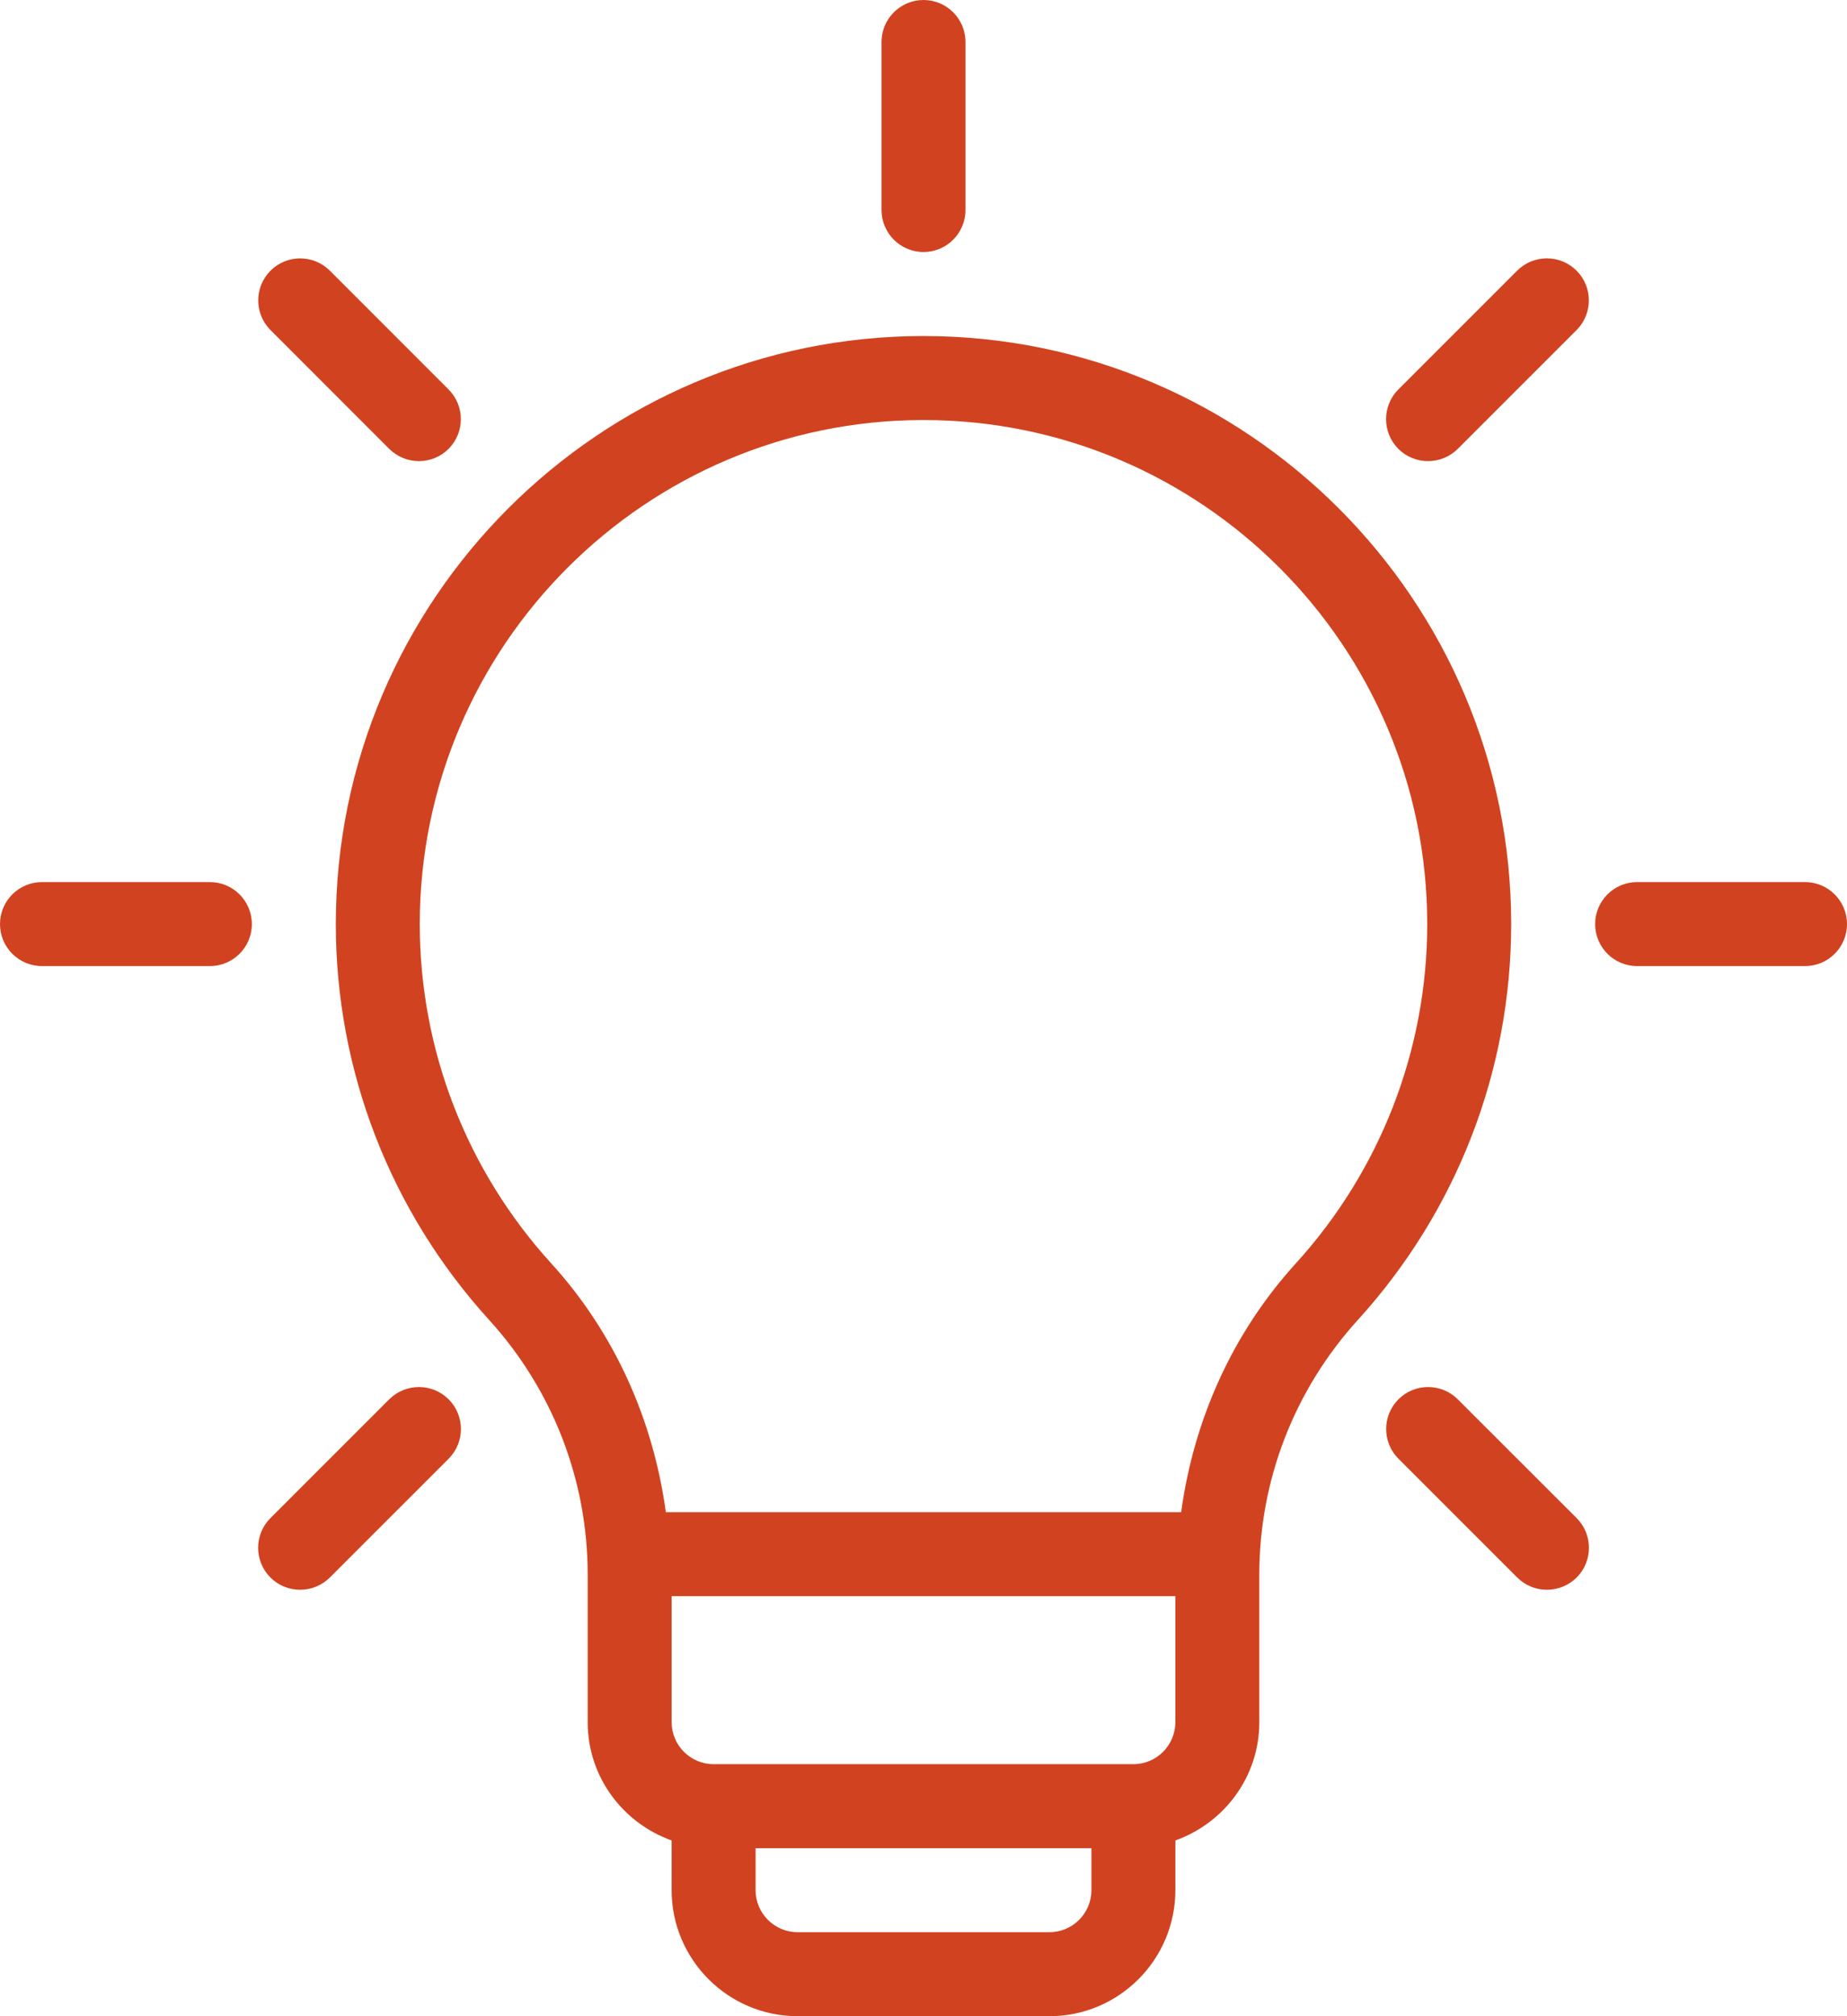
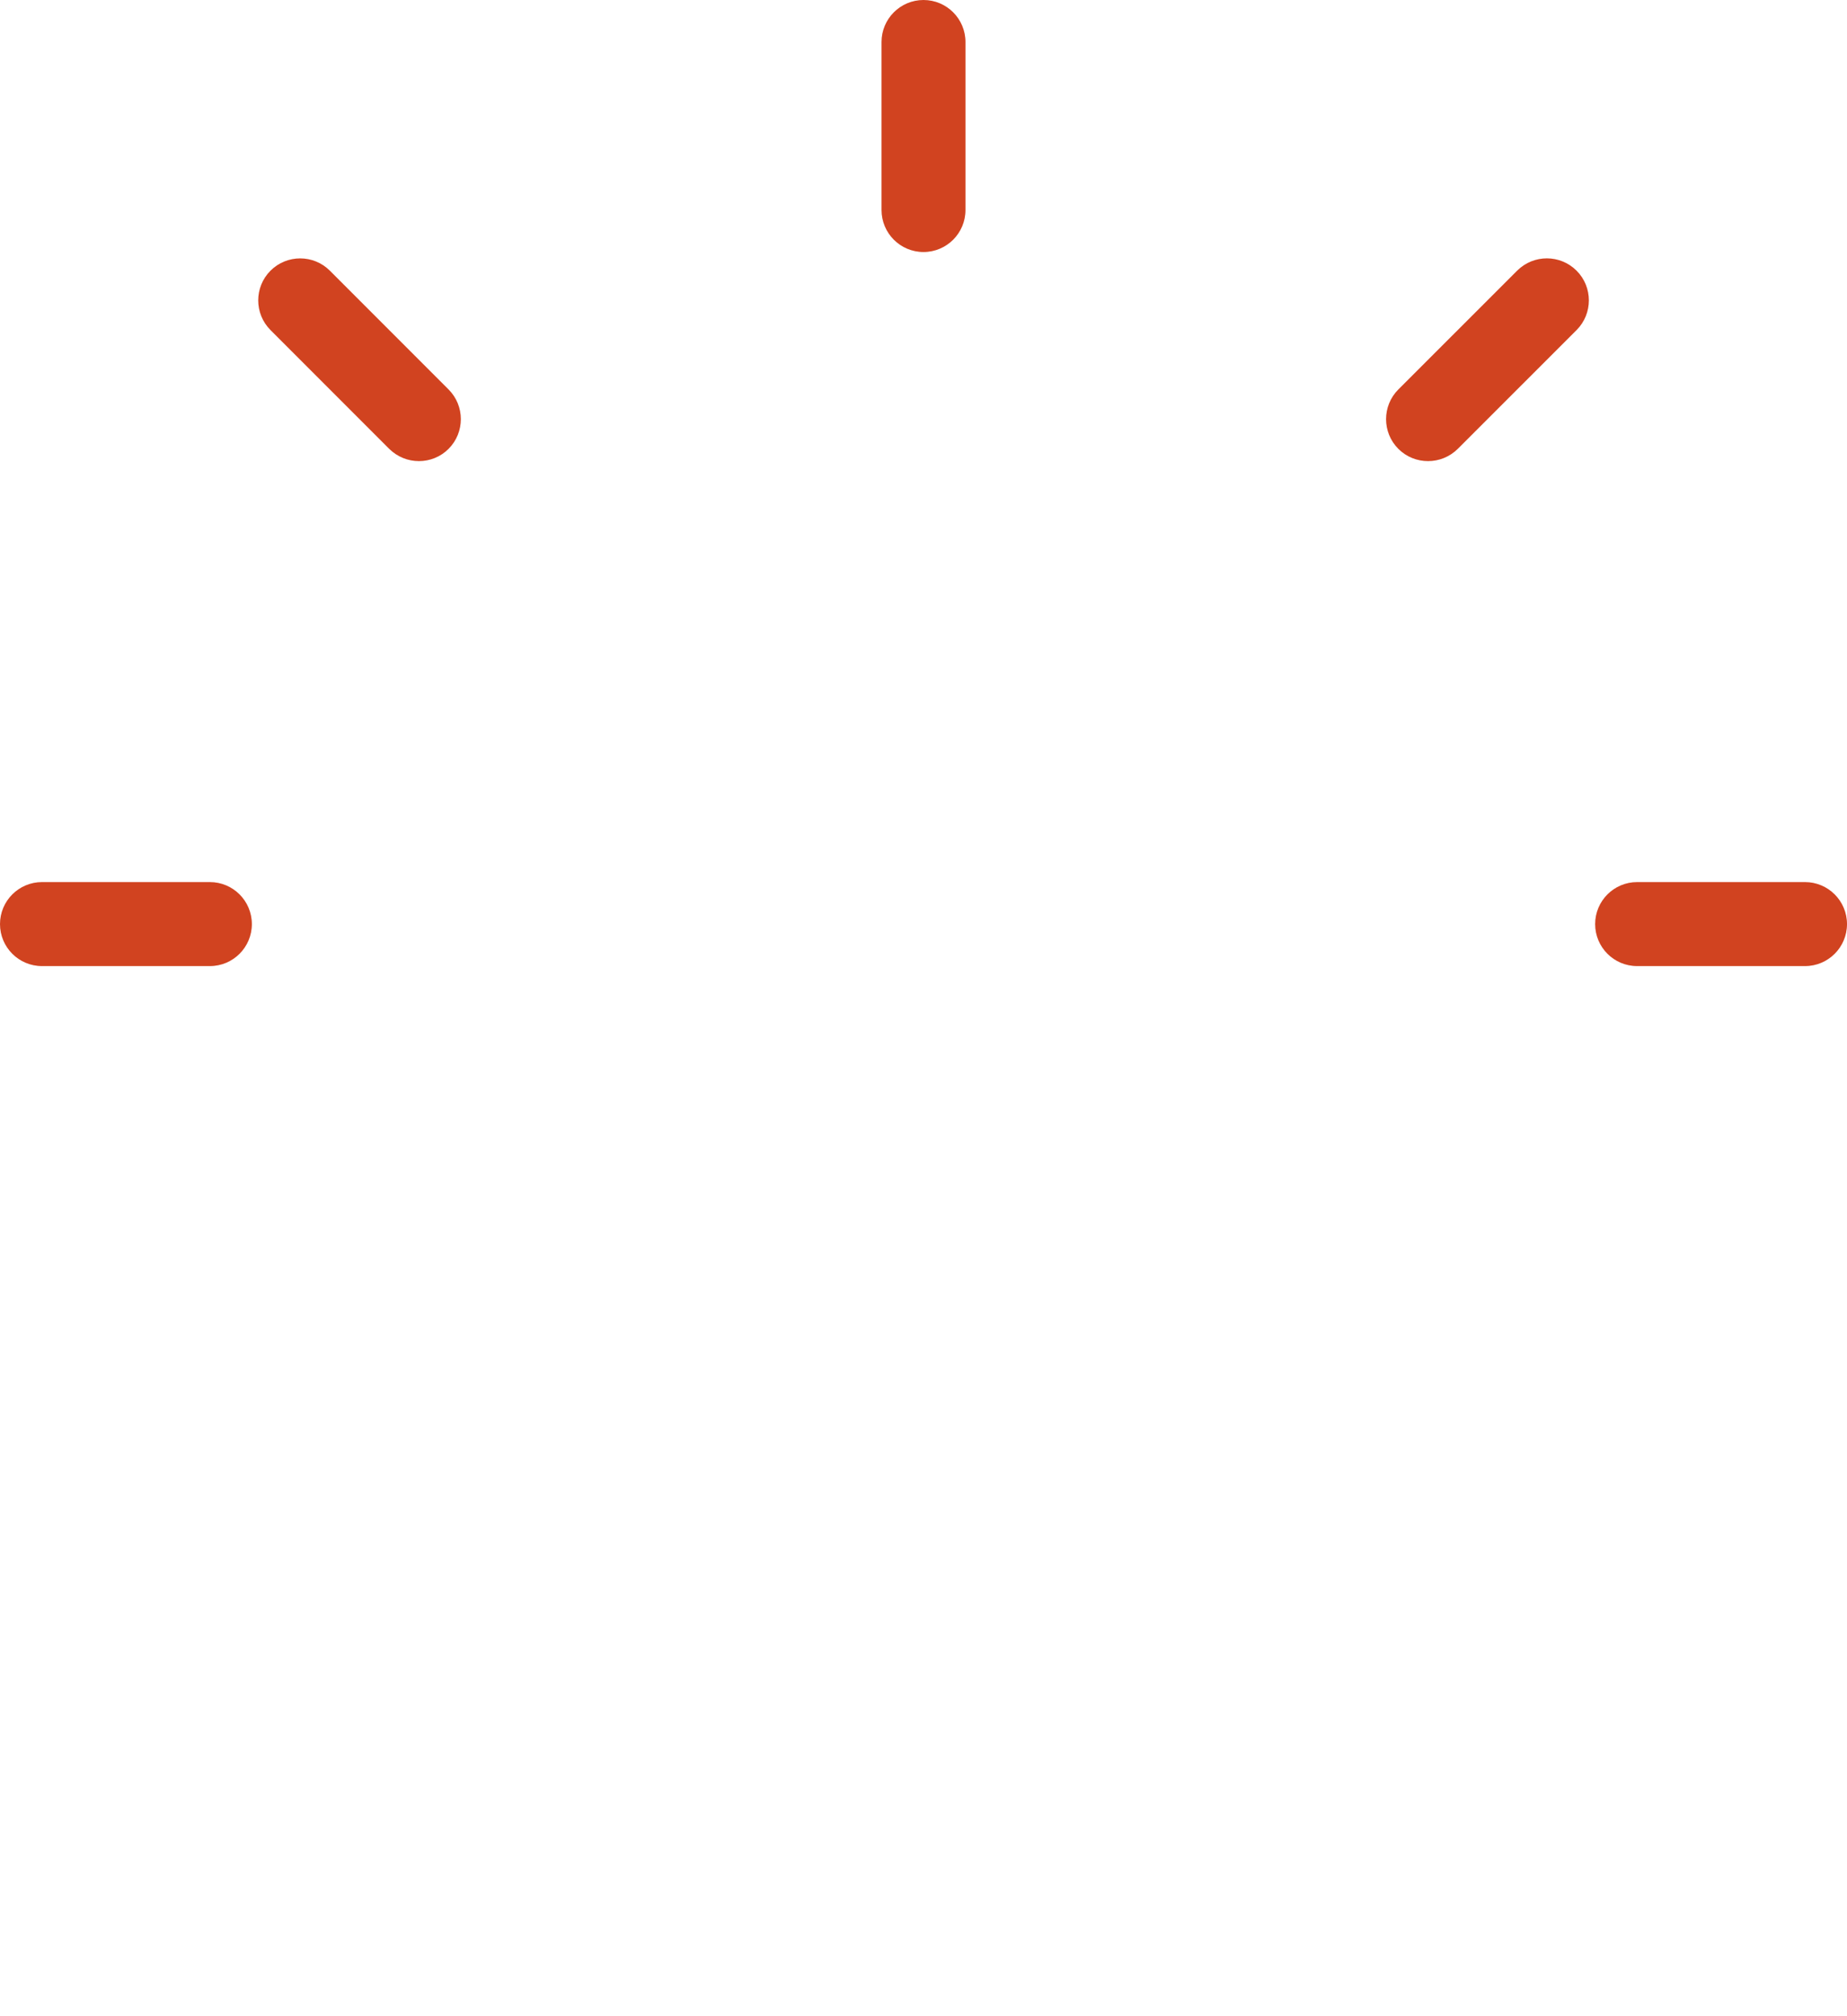
<svg xmlns="http://www.w3.org/2000/svg" fill="#d14320" height="24" preserveAspectRatio="xMidYMid meet" version="1" viewBox="1.0 0.0 22.0 24.0" width="22" zoomAndPan="magnify">
  <g id="change1_1">
-     <path d="M12,4c-3.86,0-7,3.141-7,7c0,1.745,0.649,3.419,1.828,4.714C7.583,16.545,8,17.62,8,18.742V20.5 c0,0.651,0.419,1.201,1,1.408V22.5c0,0.827,0.673,1.5,1.5,1.5h3c0.827,0,1.5-0.673,1.5-1.5v-0.592c0.581-0.207,1-0.757,1-1.408 v-1.758c0-1.122,0.417-2.197,1.172-3.028C18.351,14.419,19,12.745,19,11C19,7.141,15.86,4,12,4z M13.5,23h-3 c-0.276,0-0.5-0.225-0.5-0.5V22h4v0.5C14,22.775,13.776,23,13.5,23z M14.5,21h-5C9.224,21,9,20.775,9,20.5V19h6v1.5 C15,20.775,14.776,21,14.5,21z M16.433,15.041c-0.755,0.83-1.214,1.862-1.364,2.959H8.931c-0.15-1.097-0.609-2.13-1.364-2.96 C6.557,13.931,6,12.496,6,11c0-3.309,2.691-6,6-6s6,2.691,6,6C18,12.496,17.443,13.931,16.433,15.041z" fill="inherit" />
    <path d="M3.5,10.5h-2C1.224,10.5,1,10.724,1,11s0.224,0.5,0.5,0.5h2C3.776,11.5,4,11.276,4,11S3.776,10.5,3.5,10.5z" fill="inherit" />
    <path d="M22.5,10.5h-2c-0.276,0-0.5,0.224-0.5,0.5s0.224,0.5,0.5,0.5h2c0.276,0,0.5-0.224,0.5-0.5S22.776,10.5,22.5,10.5z" fill="inherit" />
    <path d="M12,3c0.276,0,0.5-0.224,0.5-0.5v-2C12.5,0.224,12.276,0,12,0s-0.5,0.224-0.5,0.5v2C11.5,2.776,11.724,3,12,3z" fill="inherit" />
-     <path d="M5.636,16.657l-1.415,1.414c-0.195,0.195-0.195,0.512,0,0.707c0.098,0.098,0.226,0.146,0.354,0.146 s0.256-0.049,0.354-0.146l1.415-1.414c0.195-0.195,0.195-0.512,0-0.707S5.832,16.462,5.636,16.657z" fill="inherit" />
    <path d="M19.071,3.222l-1.415,1.414c-0.195,0.195-0.195,0.512,0,0.707c0.098,0.098,0.226,0.146,0.354,0.146 s0.256-0.049,0.354-0.146l1.415-1.414c0.195-0.195,0.195-0.512,0-0.707S19.267,3.026,19.071,3.222z" fill="inherit" />
    <path d="M5.636,5.343C5.734,5.44,5.862,5.489,5.99,5.489S6.246,5.44,6.343,5.343c0.195-0.195,0.195-0.512,0-0.707L4.929,3.222 c-0.195-0.195-0.512-0.195-0.707,0s-0.195,0.512,0,0.707L5.636,5.343z" fill="inherit" />
-     <path d="M18.364,16.657c-0.195-0.195-0.512-0.195-0.707,0s-0.195,0.512,0,0.707l1.415,1.414c0.098,0.098,0.226,0.146,0.354,0.146 s0.256-0.049,0.354-0.146c0.195-0.195,0.195-0.512,0-0.707L18.364,16.657z" fill="inherit" />
  </g>
</svg>